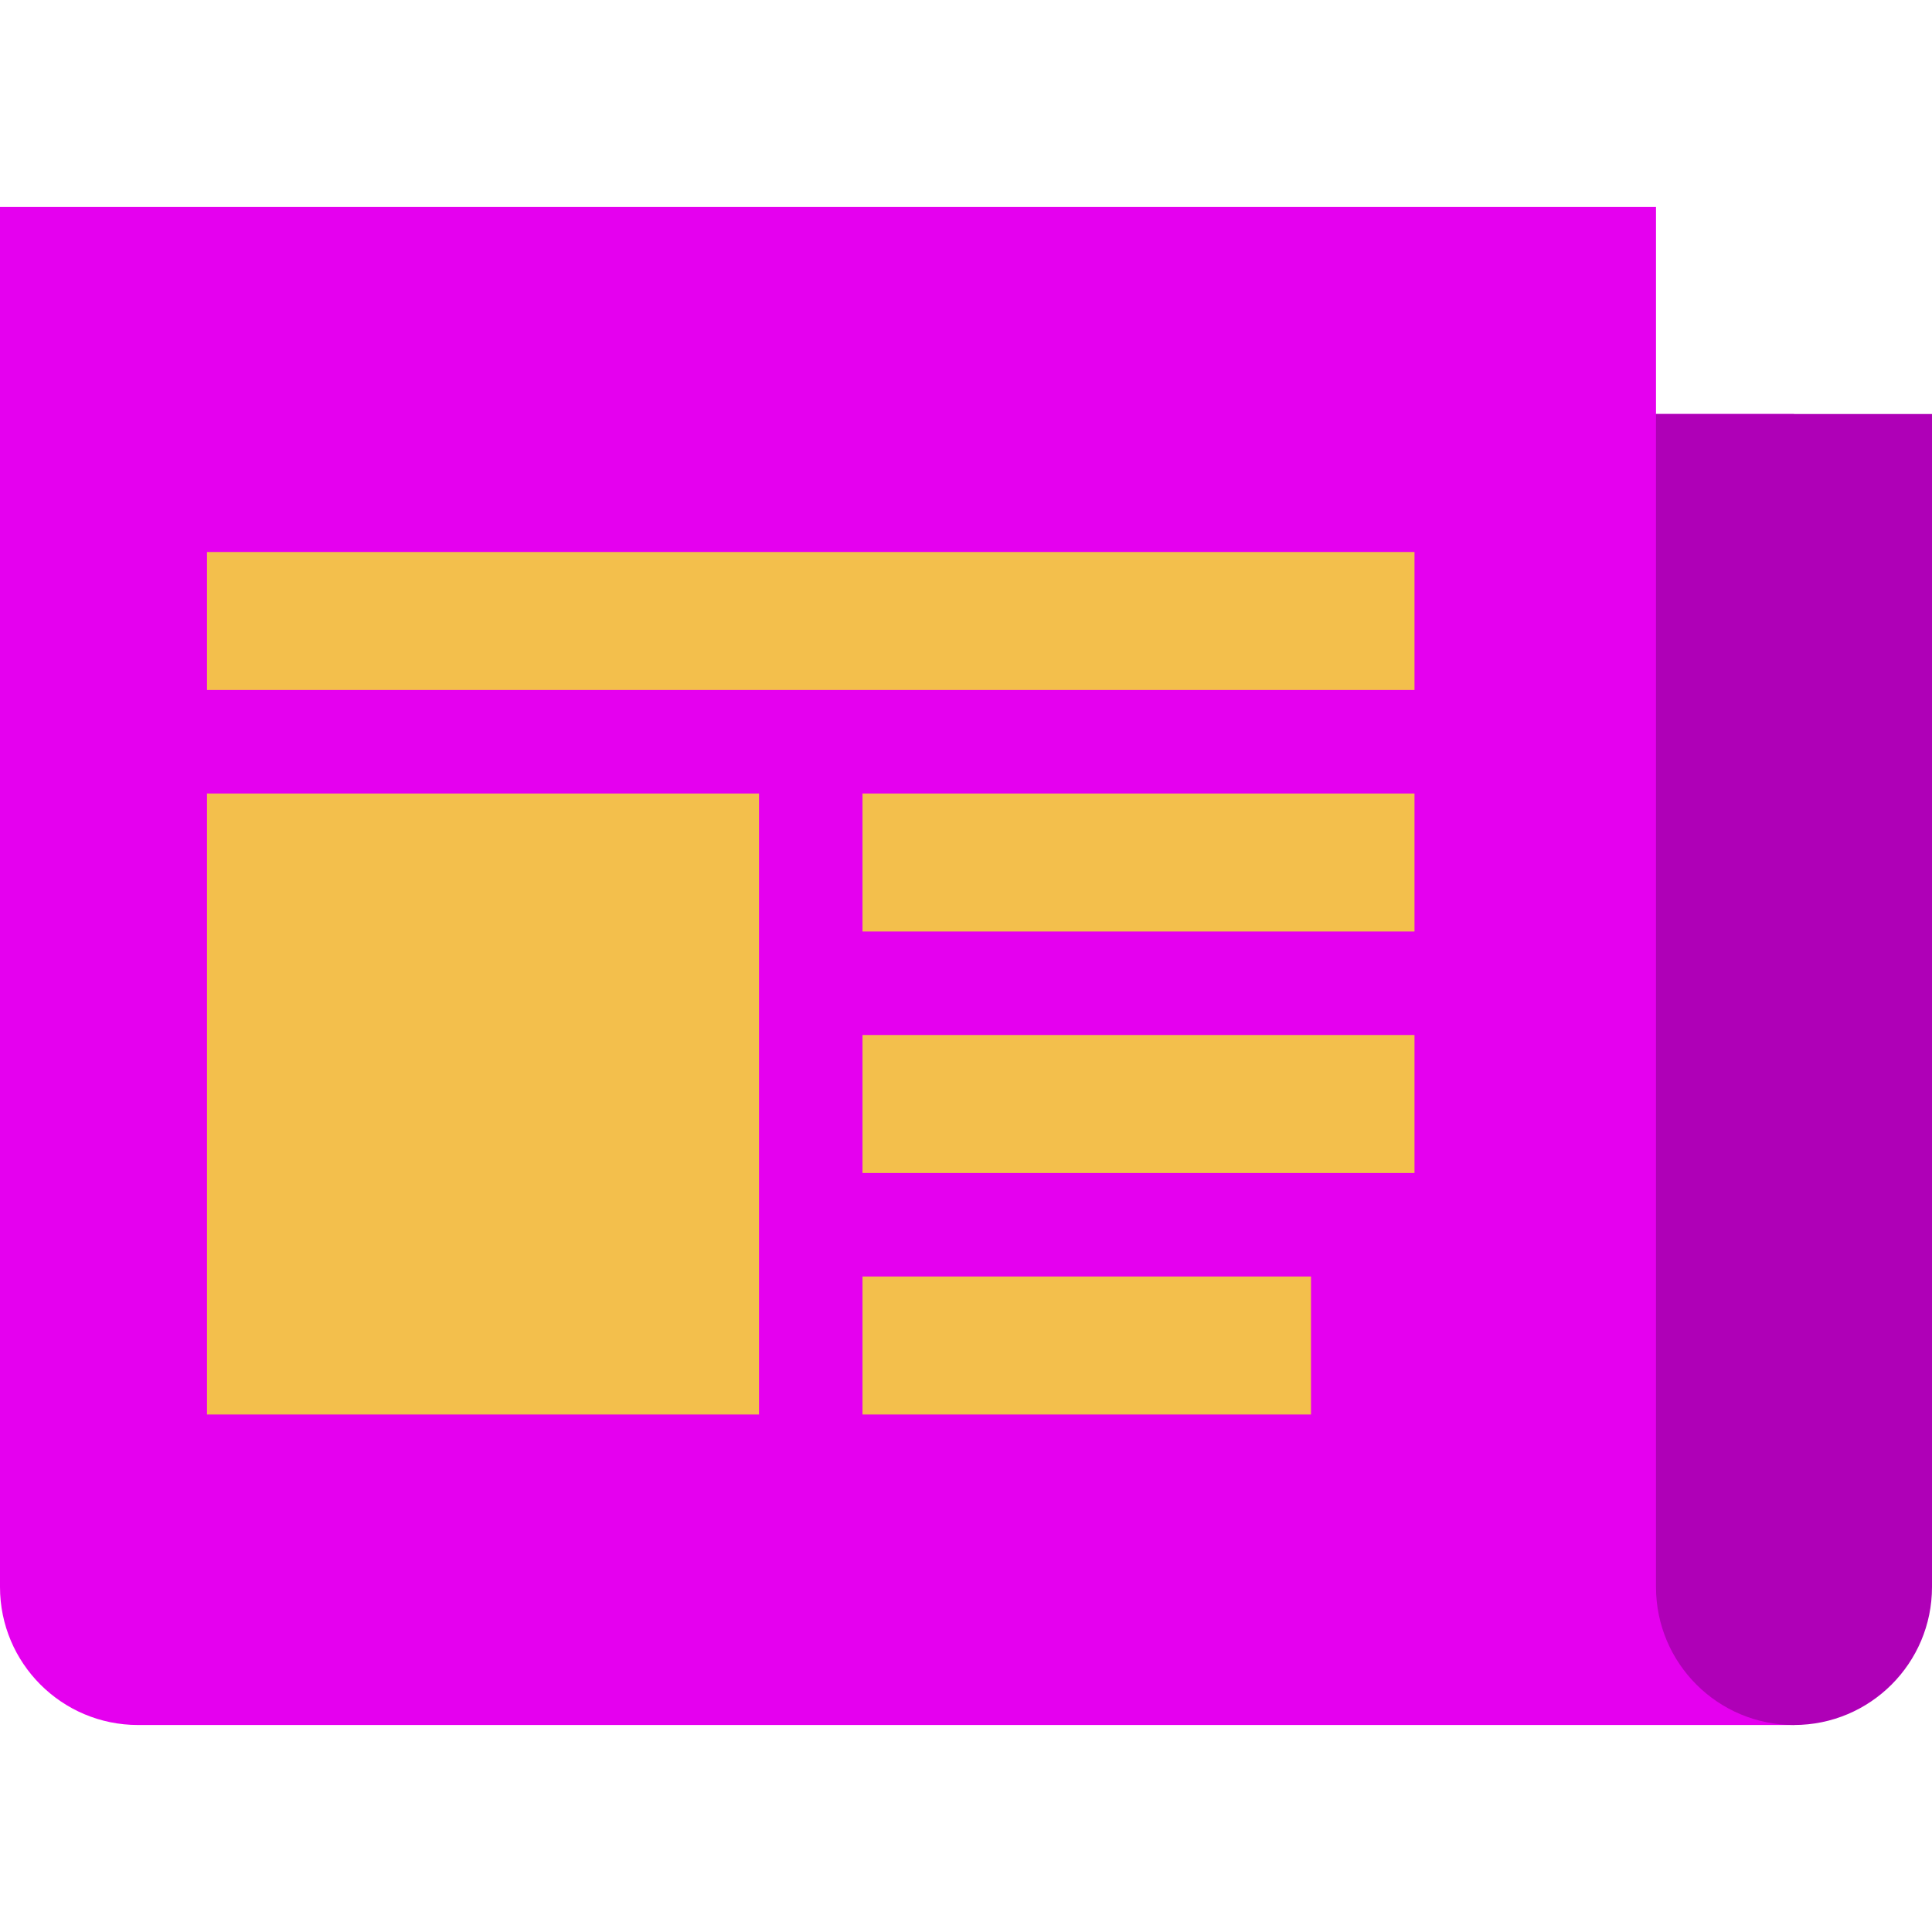
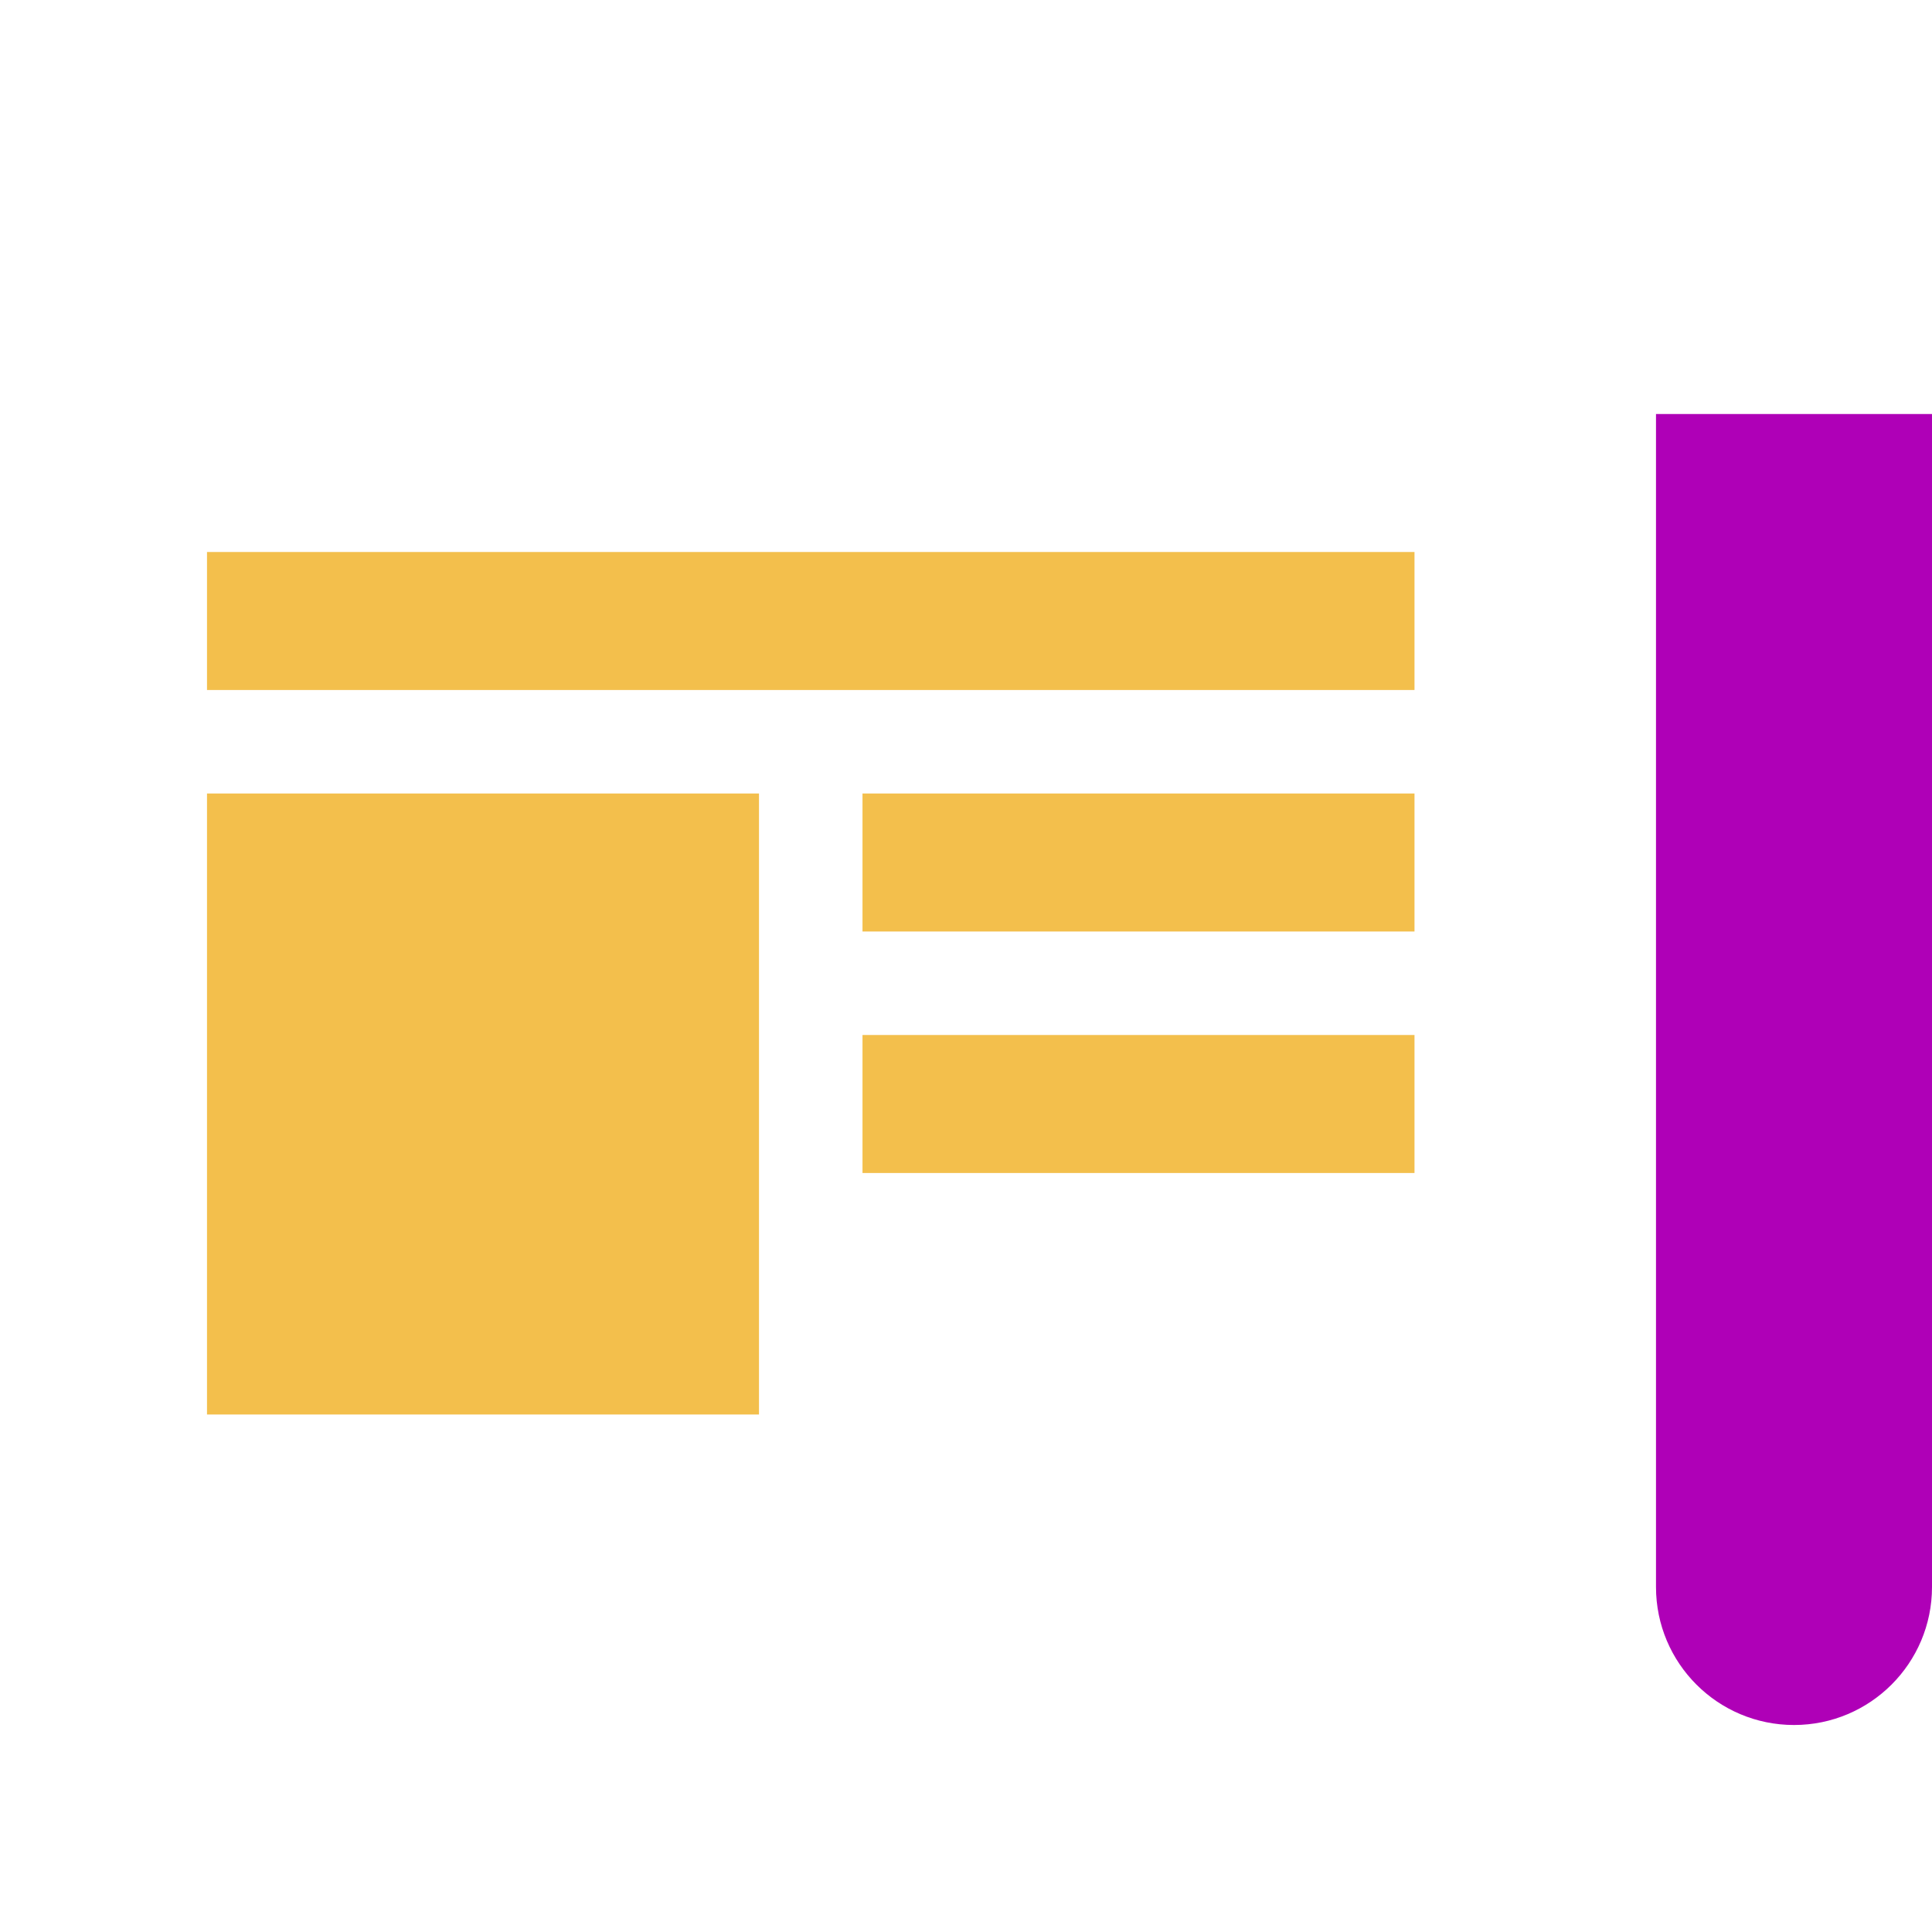
<svg xmlns="http://www.w3.org/2000/svg" width="56" height="56" viewBox="0 0 56 56">
  <g fill="none">
    <rect width="56" height="56" />
    <g transform="translate(0 6)">
-       <path fill="#E500EF" d="M52,44 L4,44 C1.791,44 0,42.209 0,40 L0,0 L48,0 L48,6 L52,6 L52,44 Z" />
      <rect width="16" height="18" x="6" y="17" fill="#F3BF4C" />
-       <rect width="13" height="4" x="25" y="31" fill="#F3BF4C" />
      <rect width="16" height="4" x="25" y="24" fill="#F3BF4C" />
      <rect width="16" height="4" x="25" y="17" fill="#F3BF4C" />
      <rect width="35" height="4" x="6" y="10" fill="#F3BF4C" />
-       <path fill="#AF00B7" d="M48,6 L56,6 L56,40 C56,42.209 54.209,44 52,44 L52,44 C49.791,44 48,42.209 48,40 L48,6 Z" />
+       <path fill="#AF00B7" d="M48,6 L56,6 L56,40 C56,42.209 54.209,44 52,44 L52,44 C49.791,44 48,42.209 48,40 Z" />
    </g>
  </g>
</svg>